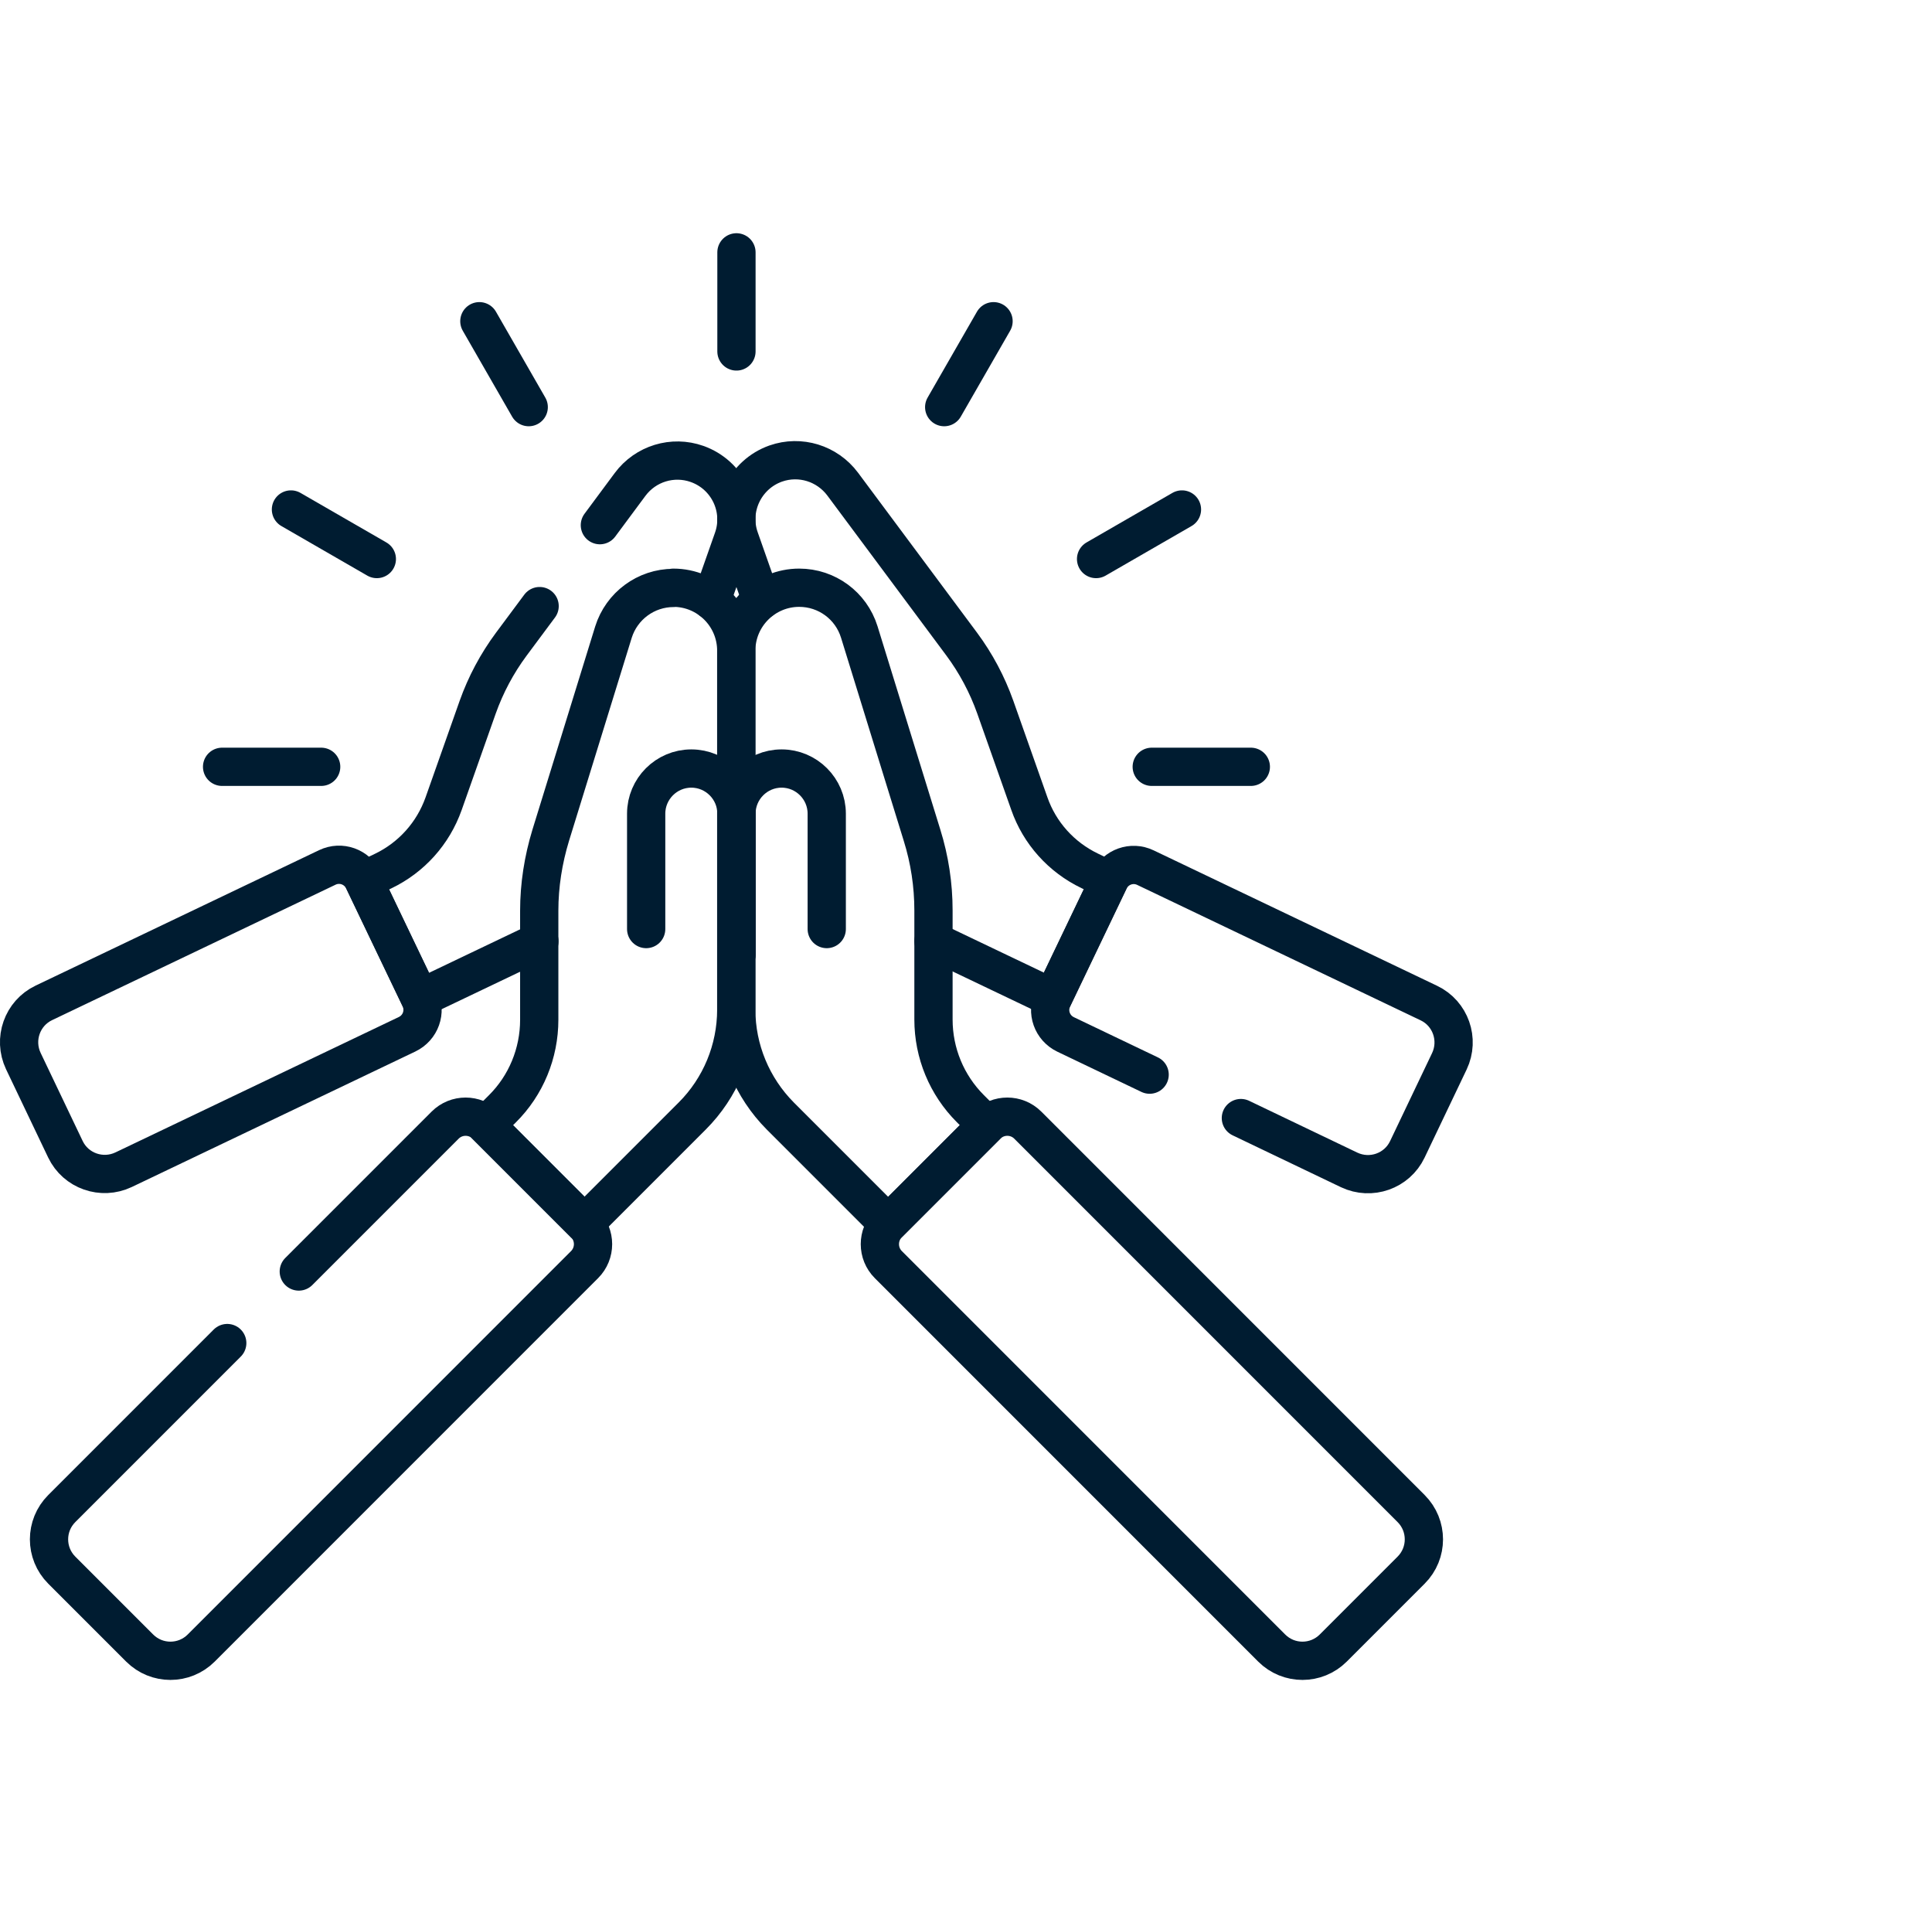
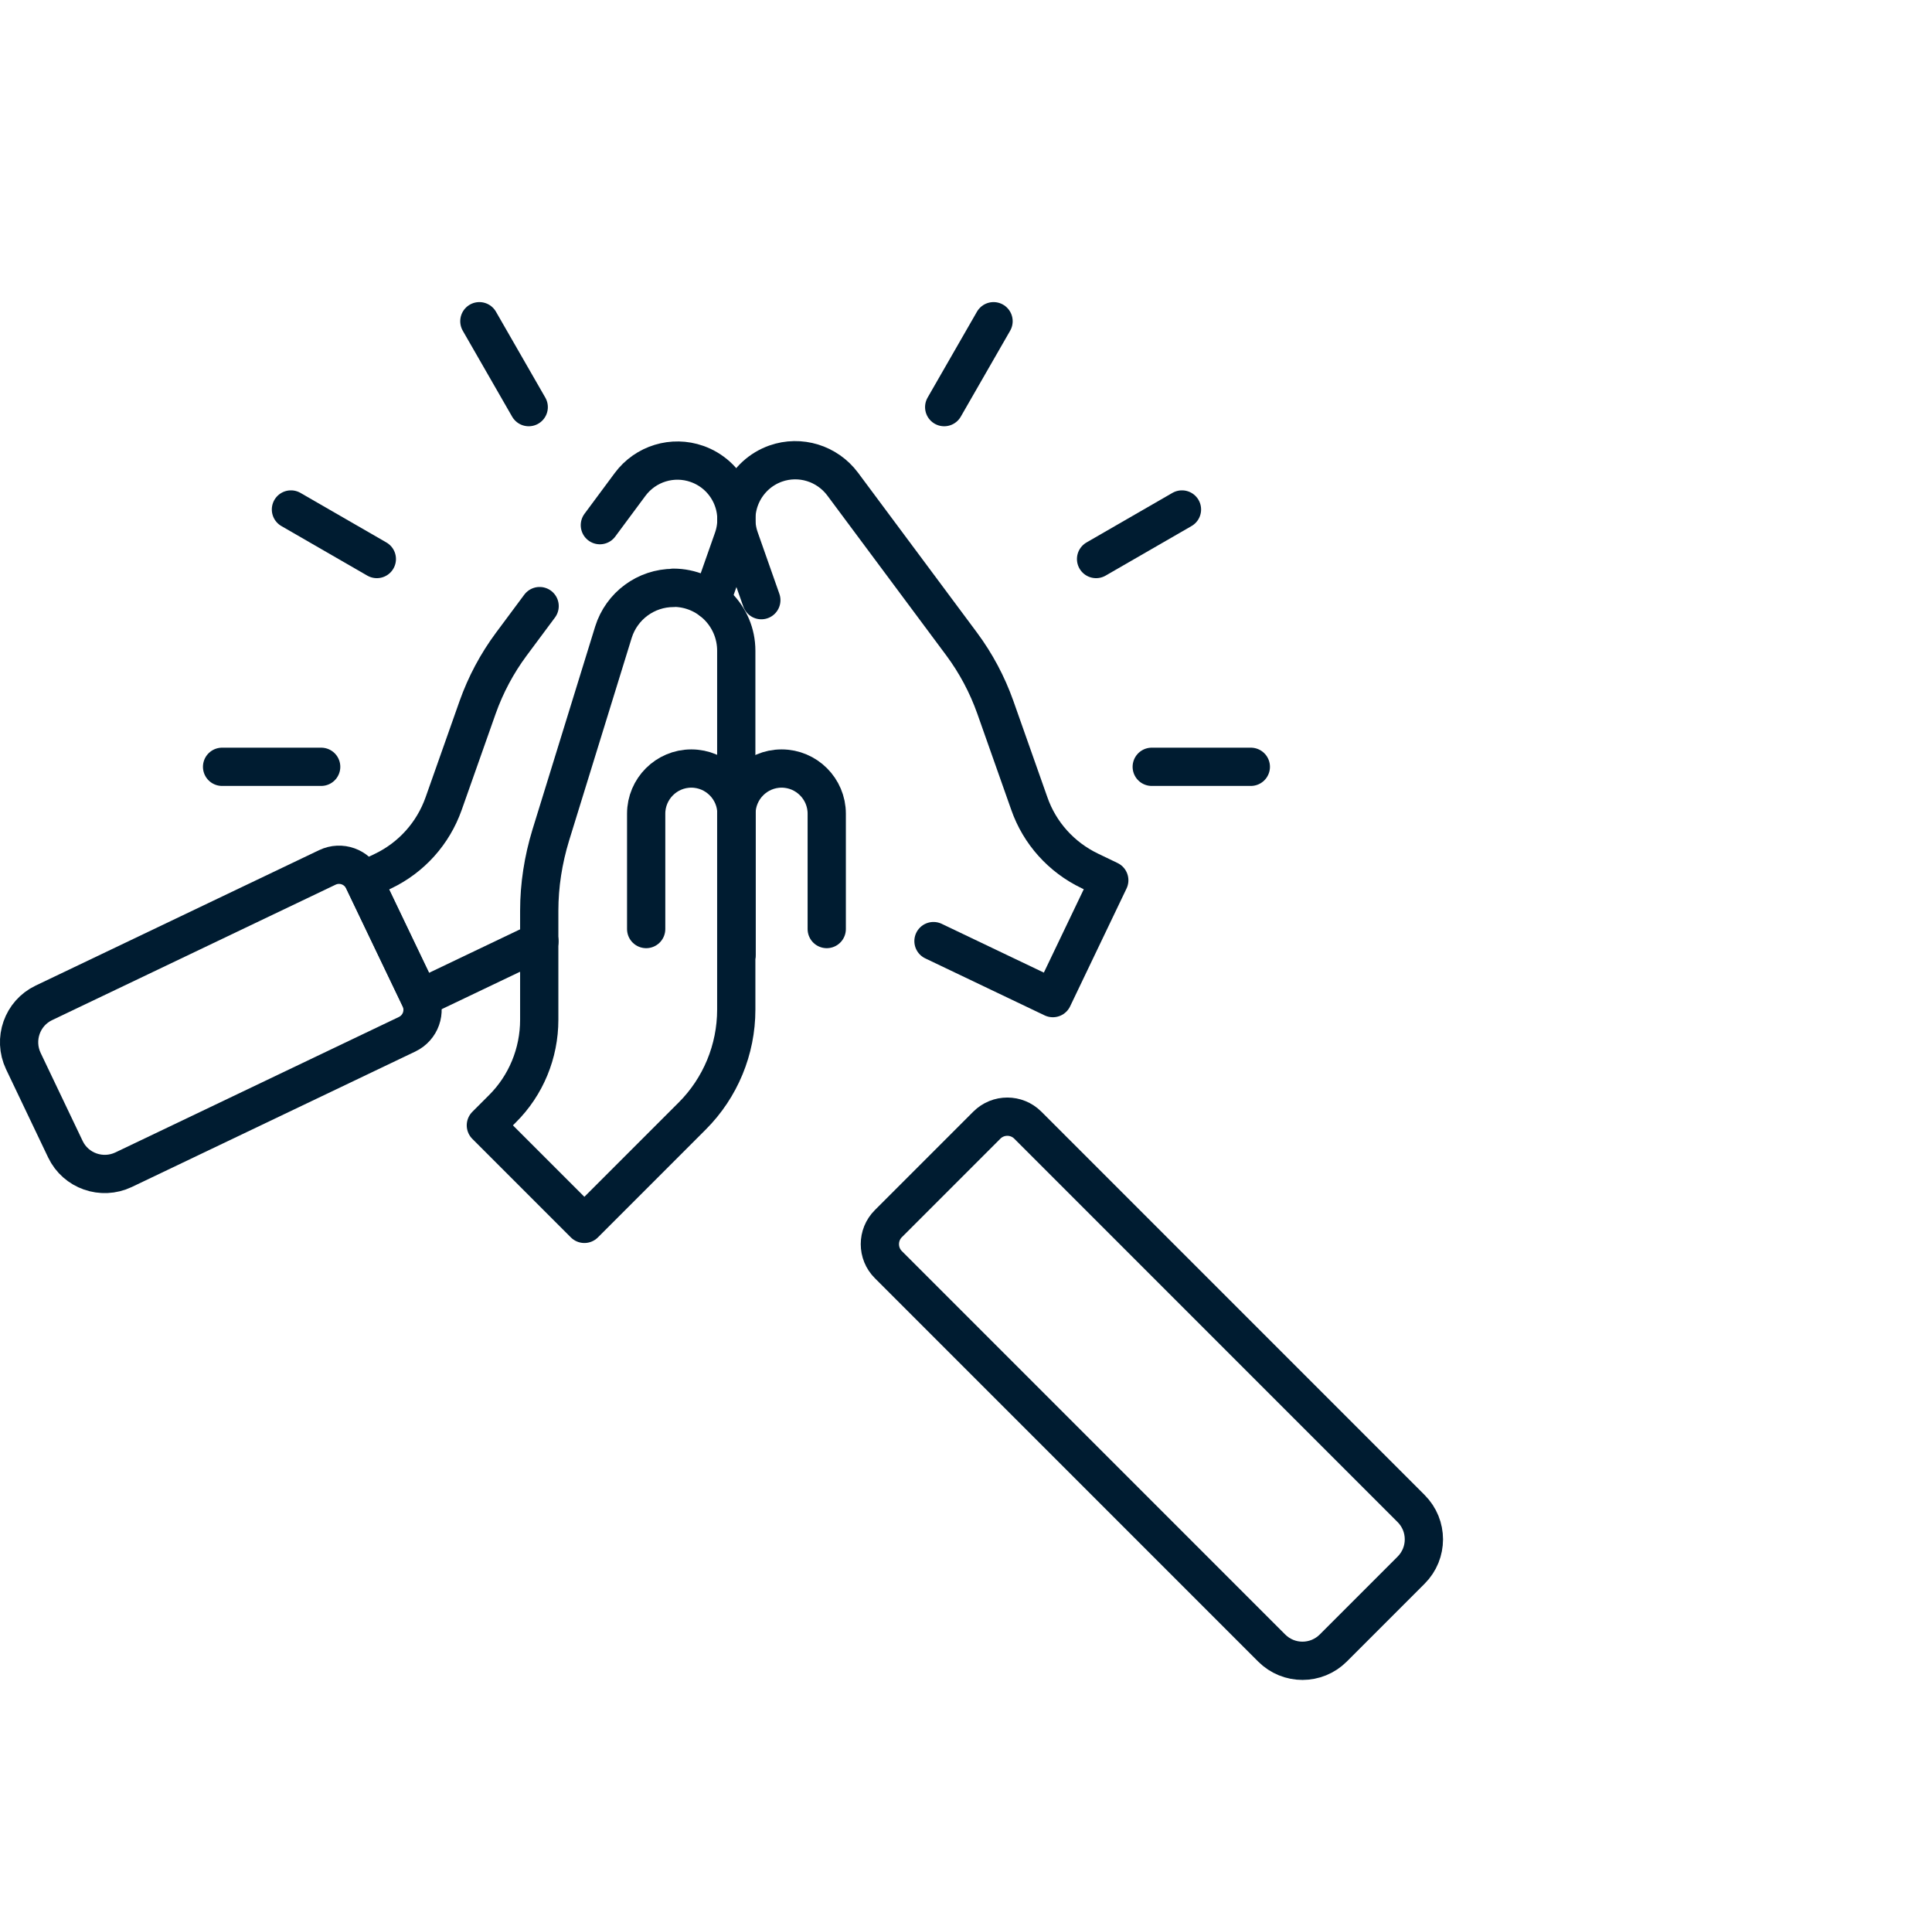
<svg xmlns="http://www.w3.org/2000/svg" id="uuid-7d803488-08ef-4938-b529-e1779d27fbbe" data-name="Ebene 2" width="101" height="100" viewBox="0 0 101 100">
  <g id="uuid-44081106-5608-45da-8d99-6a230bdccf7b" data-name="Rahmen">
    <rect x="1" width="100" height="100" fill="none" />
  </g>
  <g id="uuid-e1c2e581-49bf-4f98-96f1-9222fbbb5d1c" data-name="Icons">
    <g>
      <path d="M37.19,31.39l1.13-3.21c.57-1.6-.27-3.36-1.88-3.93h0c-1.27-.45-2.69-.02-3.5,1.07l-1.58,2.13" fill="none" stroke="#001c31" stroke-linecap="round" stroke-linejoin="round" stroke-width="2" />
      <path d="M28.21,31.68l-1.48,1.99c-.75,1.01-1.34,2.12-1.76,3.3l-1.78,5.04c-.55,1.55-1.68,2.81-3.16,3.52l-1.02.49,2.95,6.16,6.24-2.98" fill="none" stroke="#001c31" stroke-linecap="round" stroke-linejoin="round" stroke-width="2" />
      <g>
        <line x1="16.79" y1="40.08" x2="11.61" y2="40.08" fill="none" stroke="#001c31" stroke-linecap="round" stroke-linejoin="round" stroke-width="2" />
        <line x1="19.7" y1="29.22" x2="15.21" y2="26.63" fill="none" stroke="#001c31" stroke-linecap="round" stroke-linejoin="round" stroke-width="2" />
        <line x1="27.64" y1="21.28" x2="25.06" y2="16.79" fill="none" stroke="#001c31" stroke-linecap="round" stroke-linejoin="round" stroke-width="2" />
-         <line x1="38.5" y1="18.37" x2="38.5" y2="13.19" fill="none" stroke="#001c31" stroke-linecap="round" stroke-linejoin="round" stroke-width="2" />
        <line x1="49.36" y1="21.28" x2="51.94" y2="16.79" fill="none" stroke="#001c31" stroke-linecap="round" stroke-linejoin="round" stroke-width="2" />
        <line x1="57.3" y1="29.22" x2="61.79" y2="26.63" fill="none" stroke="#001c31" stroke-linecap="round" stroke-linejoin="round" stroke-width="2" />
        <line x1="60.21" y1="40.08" x2="65.39" y2="40.08" fill="none" stroke="#001c31" stroke-linecap="round" stroke-linejoin="round" stroke-width="2" />
      </g>
      <path d="M38.5,49.89v-7.36c0-1.3,1.06-2.36,2.36-2.36h0c1.3,0,2.36,1.06,2.36,2.36v6.03" fill="none" stroke="#001c31" stroke-linecap="round" stroke-linejoin="round" stroke-width="2" />
      <path d="M38.5,49.89v-7.36c0-1.3-1.06-2.36-2.36-2.36h0c-1.3,0-2.36,1.06-2.36,2.36v6.03" fill="none" stroke="#001c31" stroke-linecap="round" stroke-linejoin="round" stroke-width="2" />
      <path d="M1.22,55.46c-.54-1.14-.06-2.5,1.07-3.04l14.82-7.08c.71-.34,1.55-.04,1.89.67l2.95,6.16c.34.71.04,1.55-.67,1.89l-14.82,7.08c-1.14.54-2.5.06-3.04-1.07l-2.2-4.61Z" fill="none" stroke="#001c31" stroke-linecap="round" stroke-linejoin="round" stroke-width="2" />
      <path d="M35.21,30.73h0c-1.44,0-2.71.94-3.14,2.31l-3.28,10.62c-.39,1.28-.6,2.61-.6,3.94v5.7c0,1.75-.69,3.43-1.93,4.66l-.86.86,5.15,5.15,5.64-5.64c1.47-1.47,2.3-3.47,2.3-5.56v-18.76c0-1.81-1.47-3.29-3.29-3.29Z" fill="none" stroke="#001c31" stroke-linecap="round" stroke-linejoin="round" stroke-width="2" />
-       <path d="M11.88,70.2l-8.65,8.65c-.89.89-.89,2.33,0,3.22l4.07,4.07c.89.89,2.33.89,3.22,0l20.04-20.04c.59-.59.59-1.55,0-2.14l-5.15-5.15c-.59-.59-1.55-.59-2.14,0l-7.65,7.65" fill="none" stroke="#001c31" stroke-linecap="round" stroke-linejoin="round" stroke-width="2" />
      <path d="M51.59,58.81l-5.15,5.15c-.59.59-.59,1.55,0,2.14l20.04,20.04c.89.89,2.33.89,3.22,0l4.07-4.07c.89-.89.89-2.33,0-3.22l-20.04-20.04c-.59-.59-1.55-.59-2.14,0Z" fill="none" stroke="#001c31" stroke-linecap="round" stroke-linejoin="round" stroke-width="2" />
-       <path d="M51.59,58.81h0l-.86-.86c-1.24-1.24-1.93-2.91-1.93-4.66v-5.7c0-1.34-.2-2.66-.6-3.94l-3.28-10.62c-.43-1.38-1.7-2.31-3.14-2.31h0c-1.81,0-3.29,1.47-3.29,3.29v18.76c0,2.08.83,4.08,2.3,5.56l5.64,5.64,5.15-5.15Z" fill="none" stroke="#001c31" stroke-linecap="round" stroke-linejoin="round" stroke-width="2" />
      <path d="M48.8,49.19l6.24,2.98,2.95-6.16-1.02-.49c-1.48-.71-2.62-1.97-3.16-3.52l-1.78-5.04c-.42-1.18-1.01-2.29-1.76-3.3l-6.22-8.36c-.81-1.08-2.22-1.52-3.5-1.07h0c-1.6.57-2.45,2.33-1.88,3.93l1.13,3.21" fill="none" stroke="#001c31" stroke-linecap="round" stroke-linejoin="round" stroke-width="2" />
-       <path d="M64.87,58.44l5.66,2.71c1.14.54,2.5.06,3.04-1.07l2.2-4.61c.54-1.14.06-2.5-1.07-3.04l-14.82-7.08c-.71-.34-1.55-.04-1.89.67l-2.95,6.16c-.34.71-.04,1.55.67,1.89l4.39,2.1" fill="none" stroke="#001c31" stroke-linecap="round" stroke-linejoin="round" stroke-width="2" />
    </g>
  </g>
</svg>